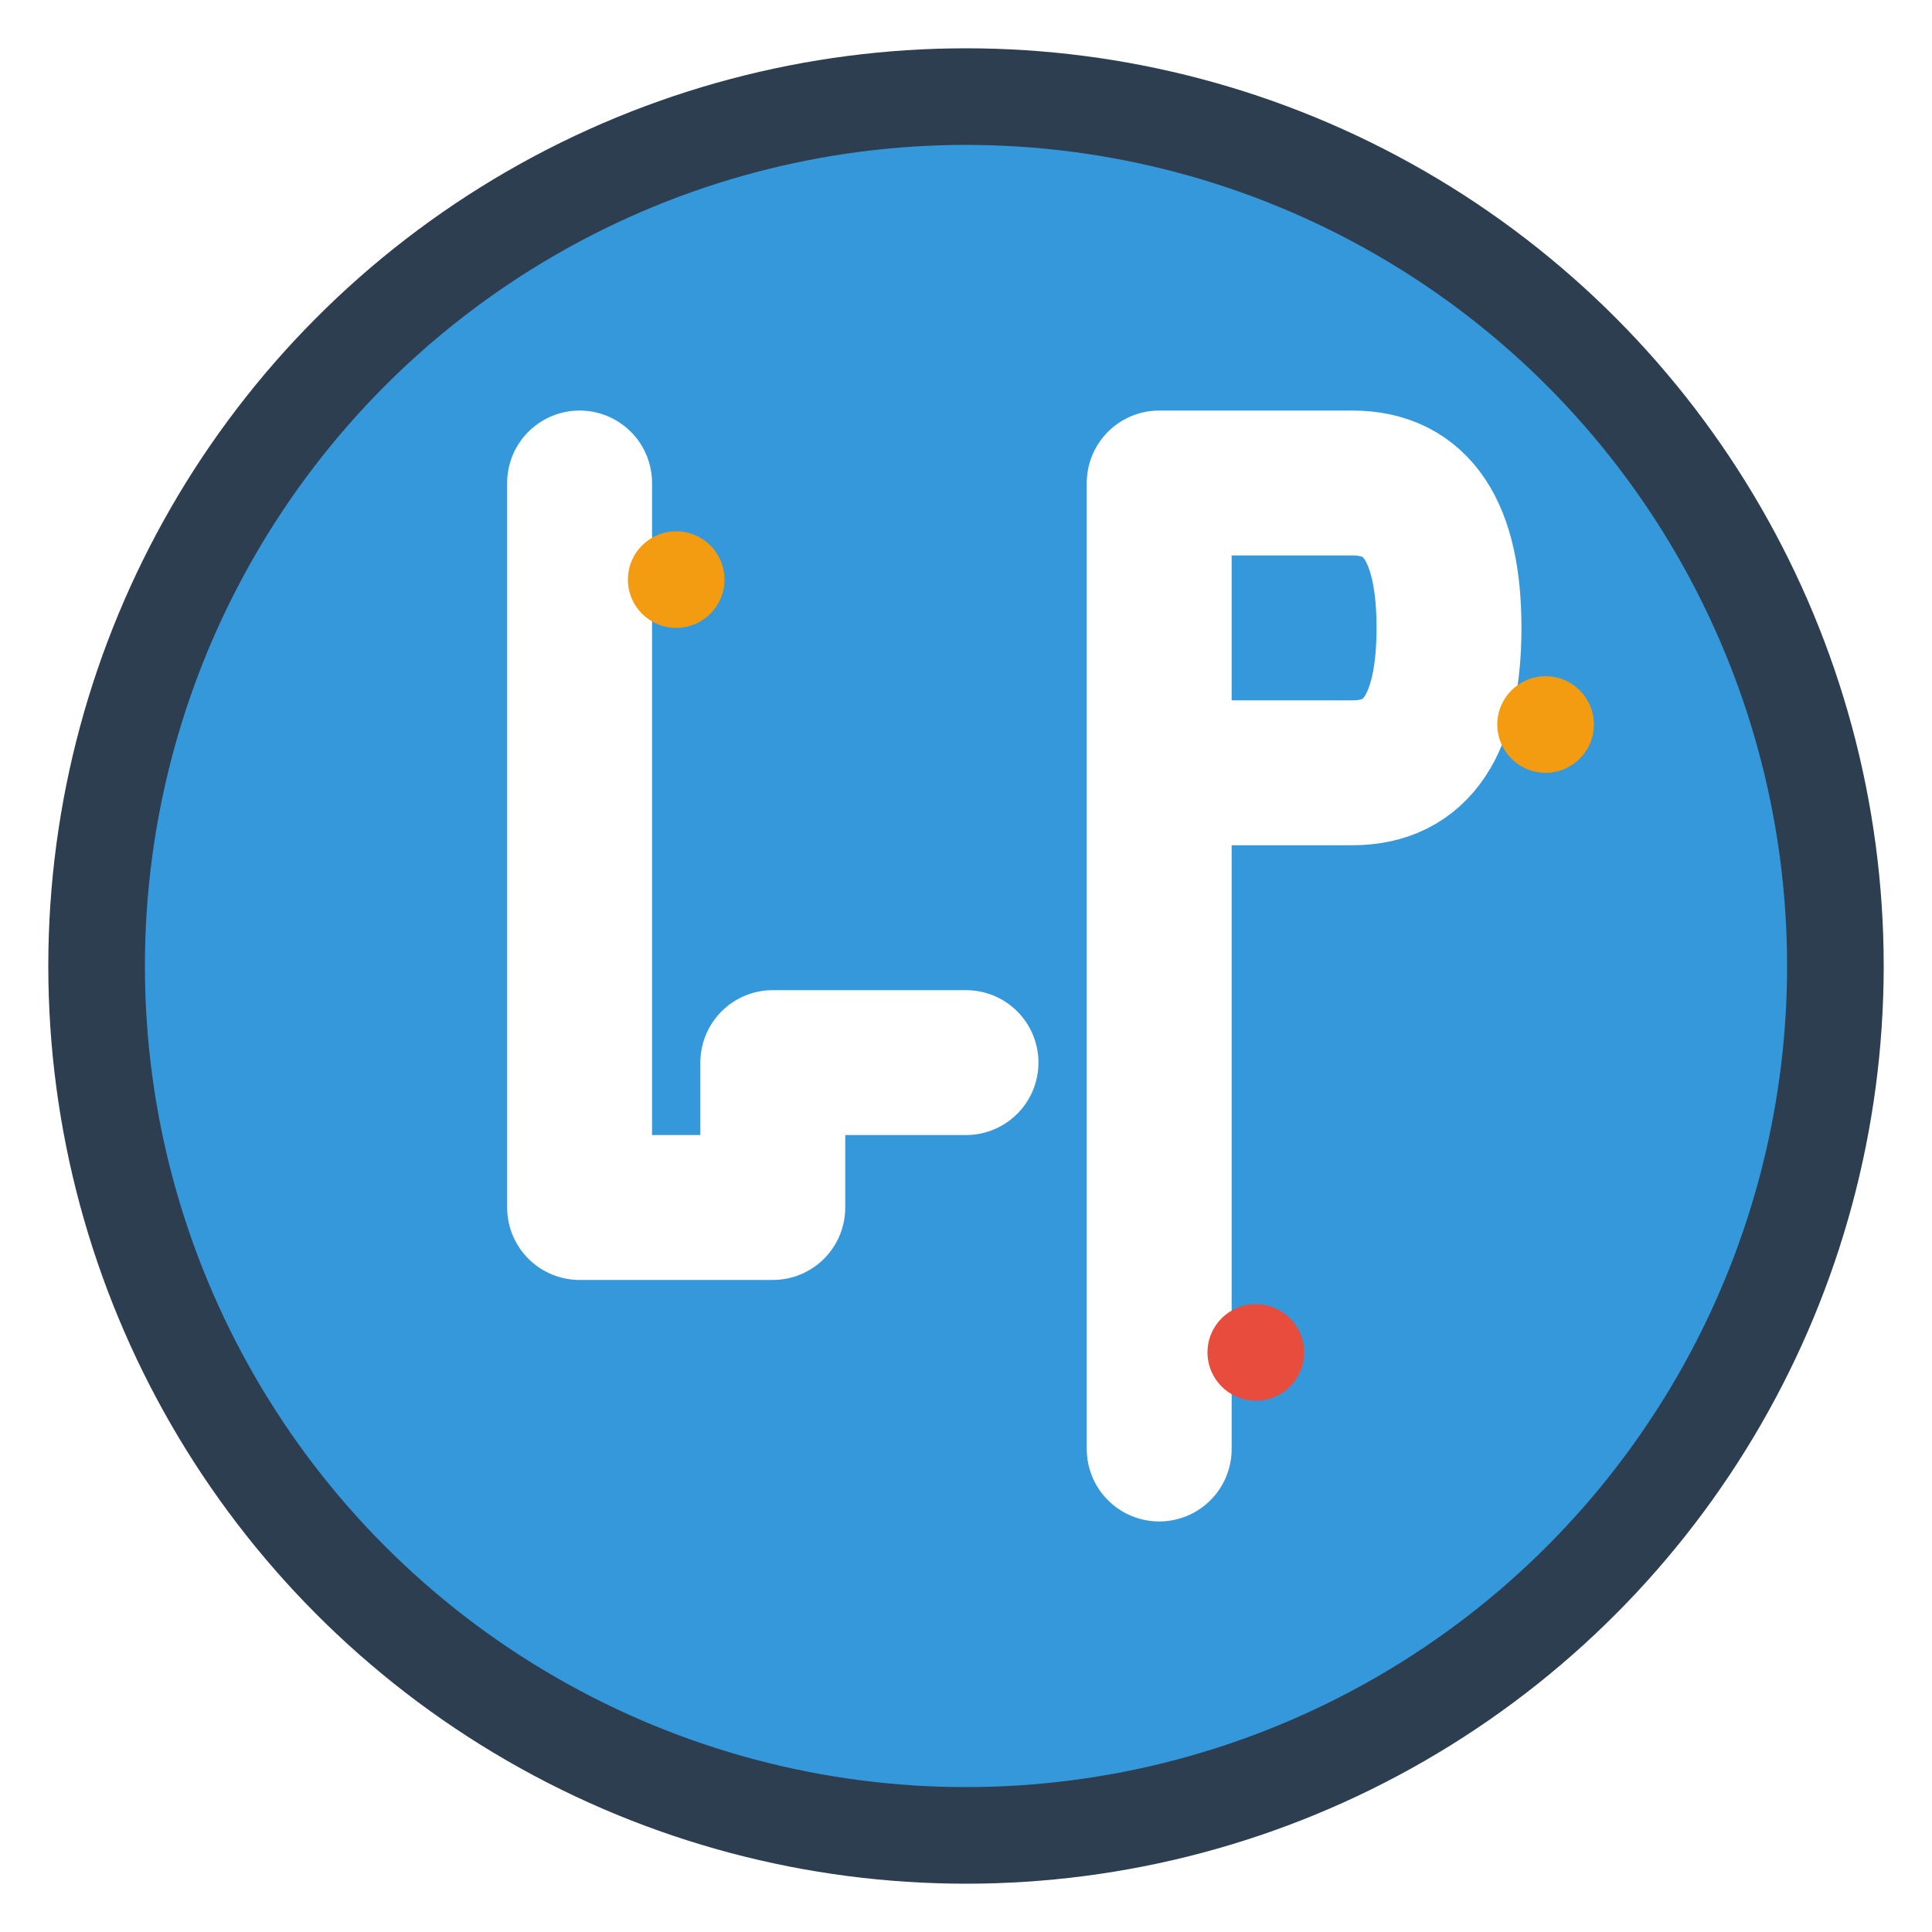
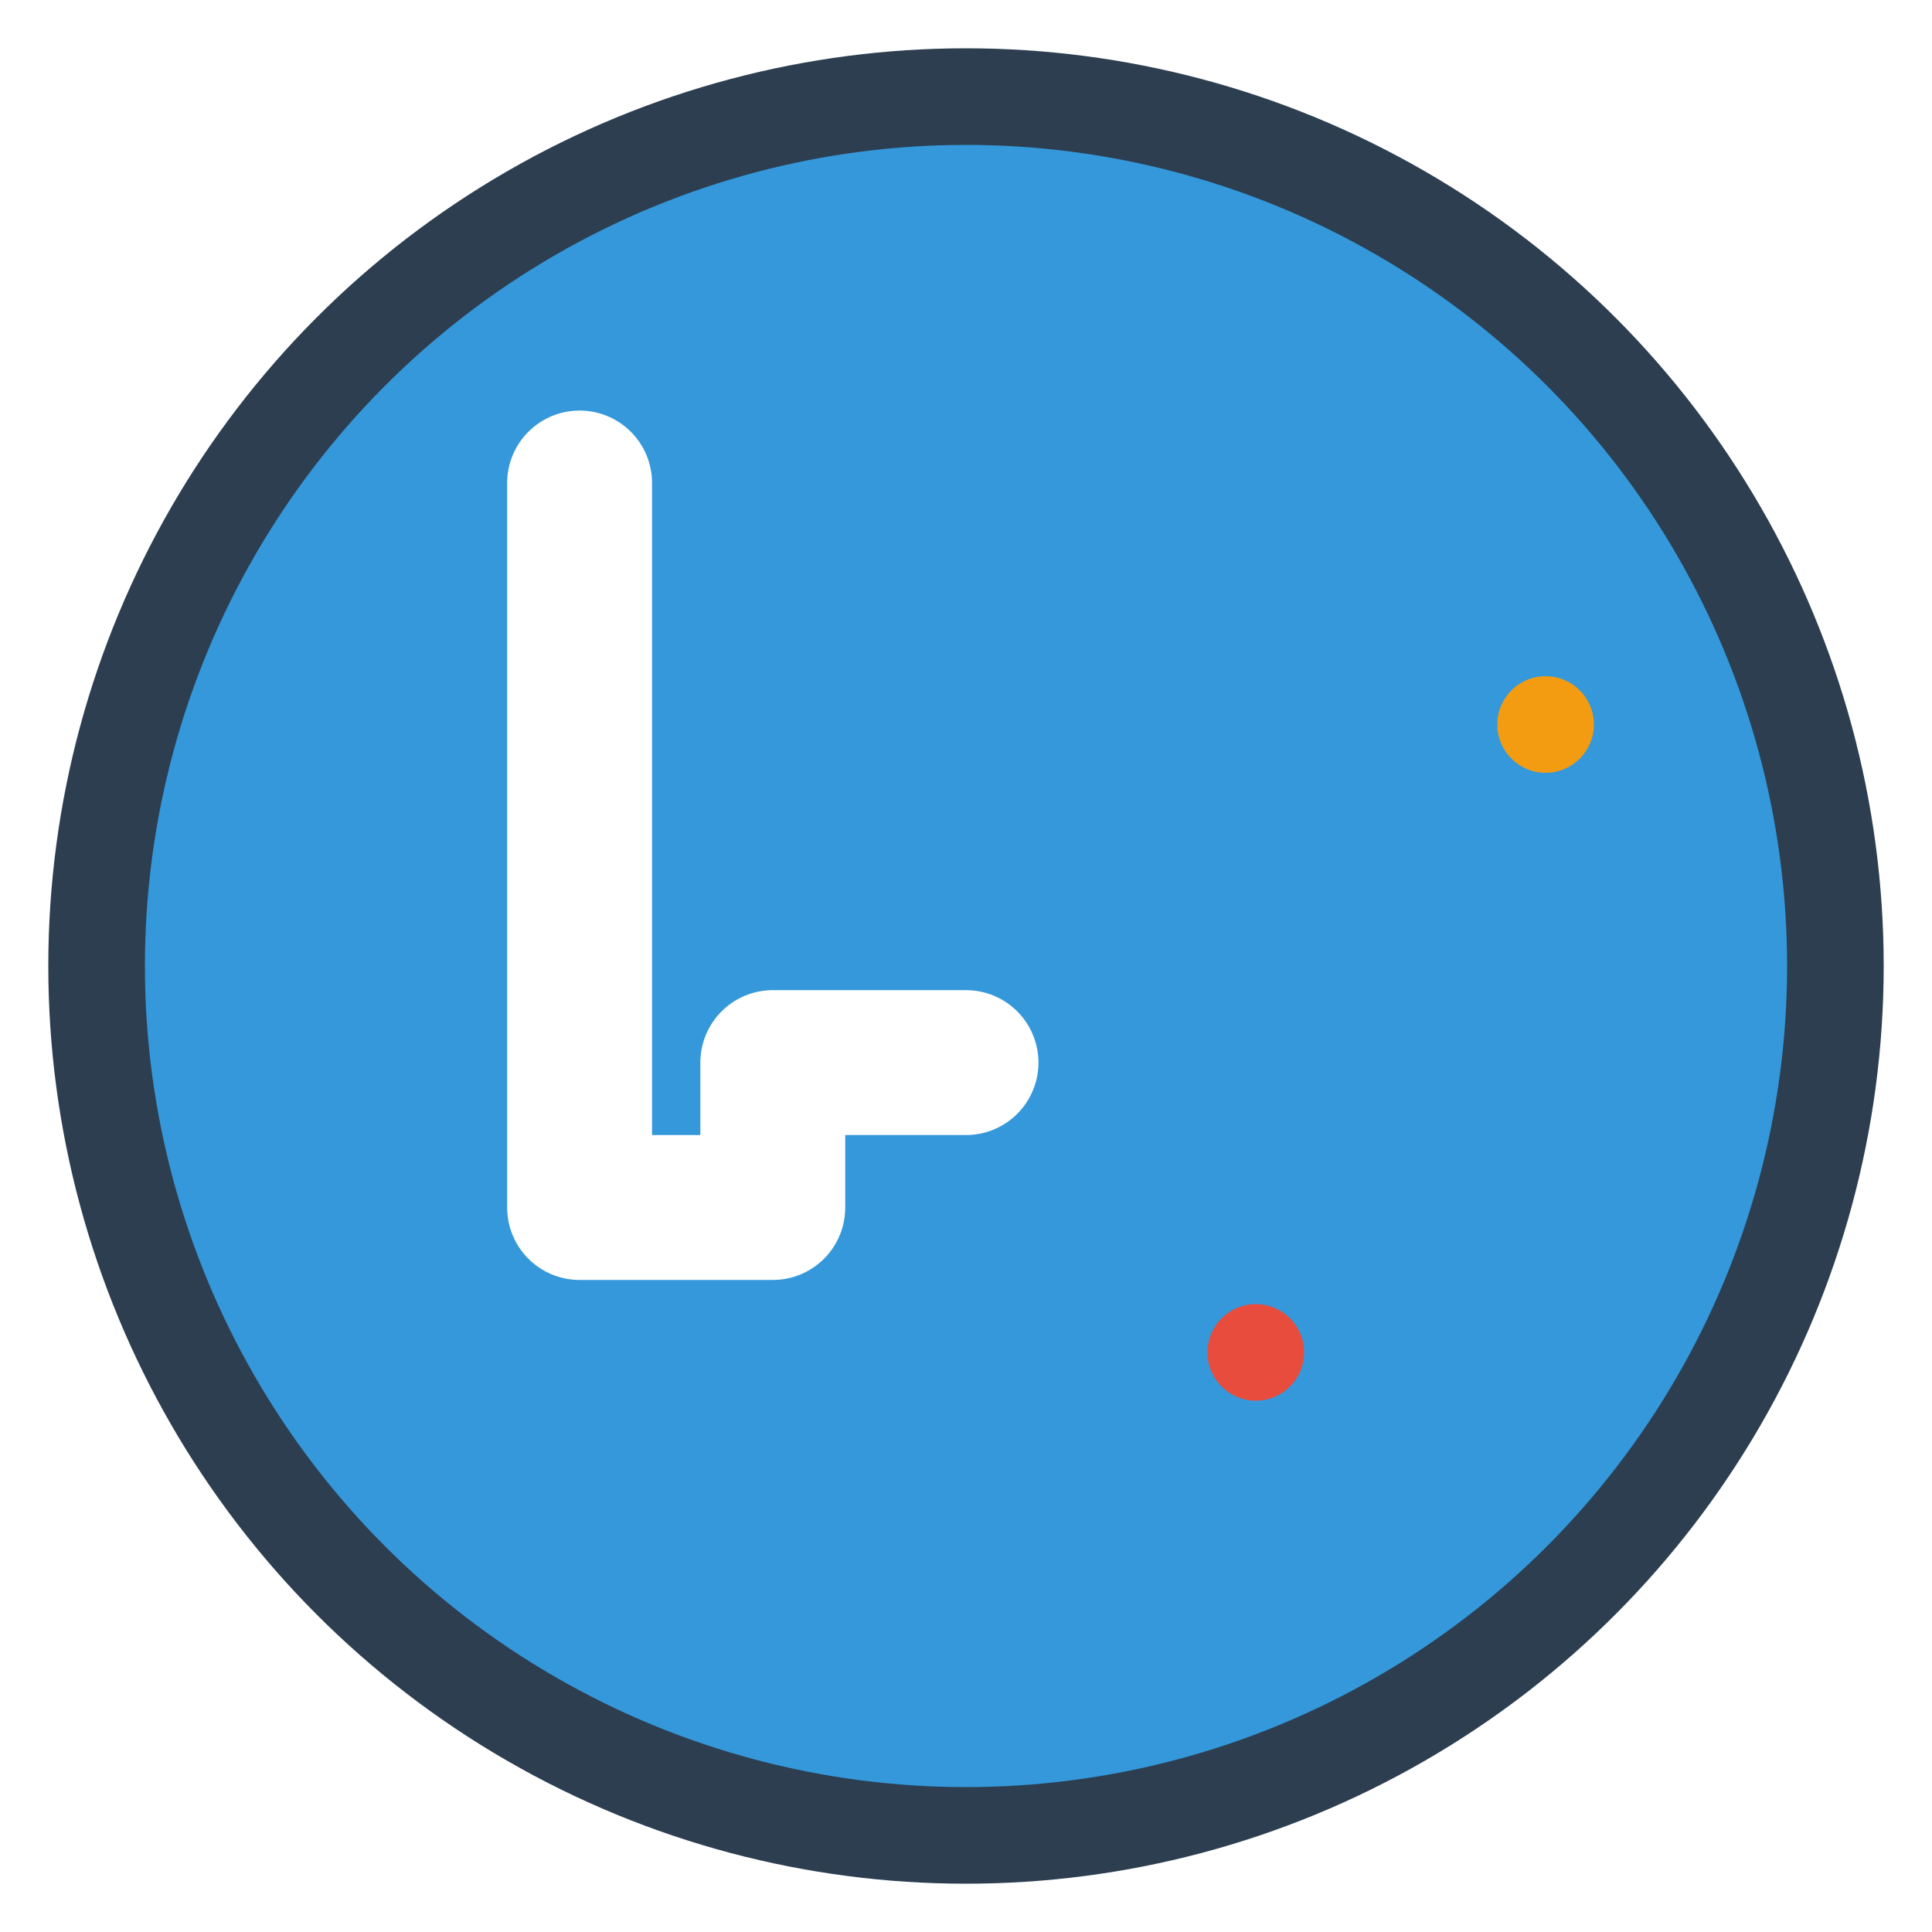
<svg xmlns="http://www.w3.org/2000/svg" width="40" height="40" viewBox="0 0 40 40">
  <defs>
    <filter id="roughPaper" x="0%" y="0%" width="100%" height="100%">
      <feTurbulence baseFrequency="0.04" numOctaves="1" result="noise" />
      <feDisplacementMap in="SourceGraphic" in2="noise" scale="1" />
    </filter>
  </defs>
  <circle cx="20" cy="20" r="18" fill="#3498db" stroke="#2c3e50" stroke-width="2" filter="url(#roughPaper)" />
  <path d="M12 10 L12 25 L16 25 L16 22 L20 22" stroke="#ffffff" stroke-width="3" fill="none" stroke-linecap="round" stroke-linejoin="round" />
-   <path d="M24 10 L24 30 M24 10 L28 10 Q30 10 30 13 Q30 16 28 16 L24 16" stroke="#ffffff" stroke-width="3" fill="none" stroke-linecap="round" stroke-linejoin="round" />
-   <circle cx="14" cy="12" r="1" fill="#f39c12" />
  <circle cx="26" cy="28" r="1" fill="#e74c3c" />
  <circle cx="32" cy="15" r="1" fill="#f39c12" />
</svg>